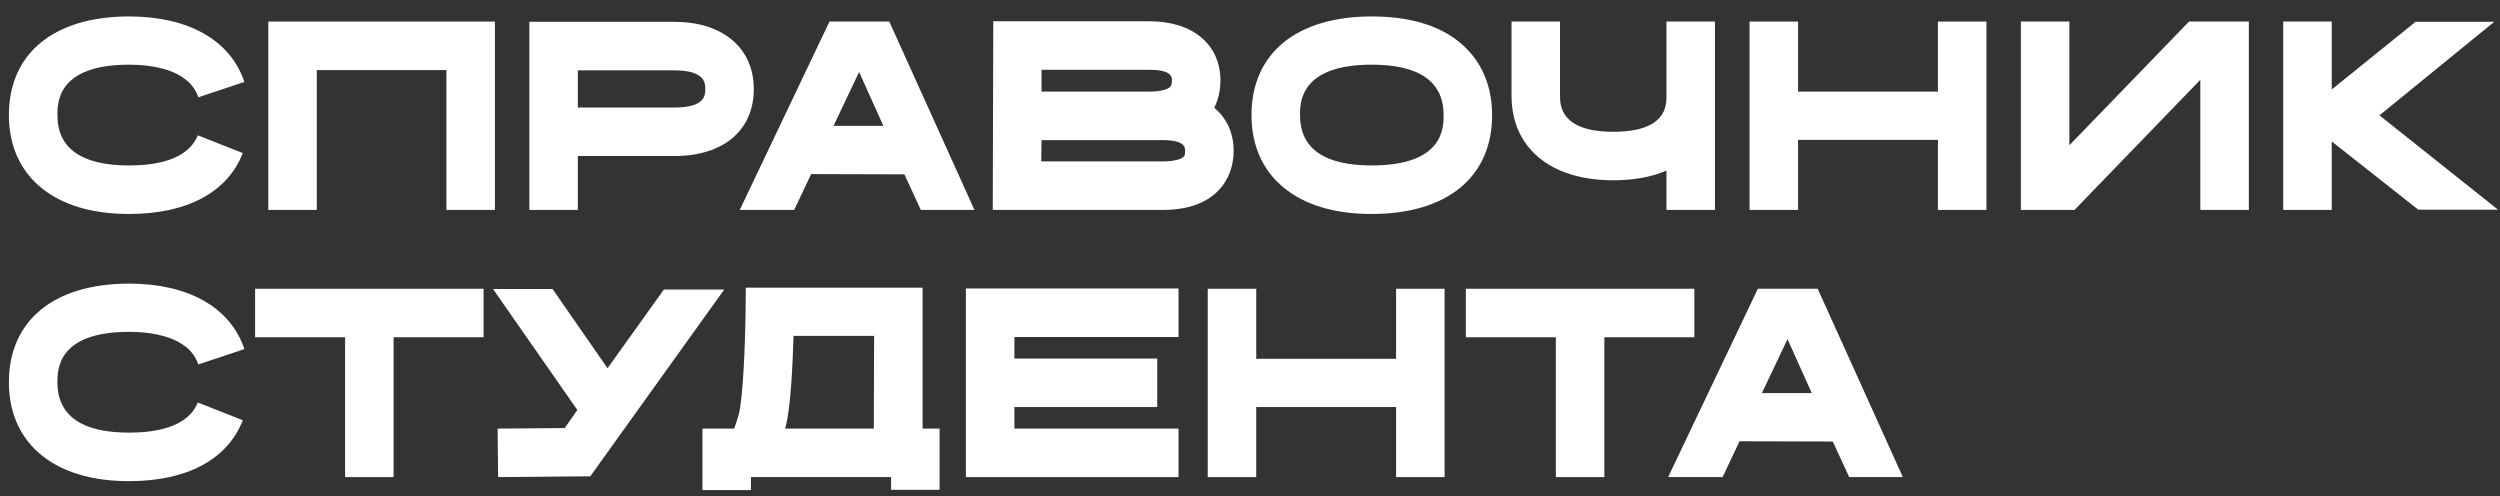
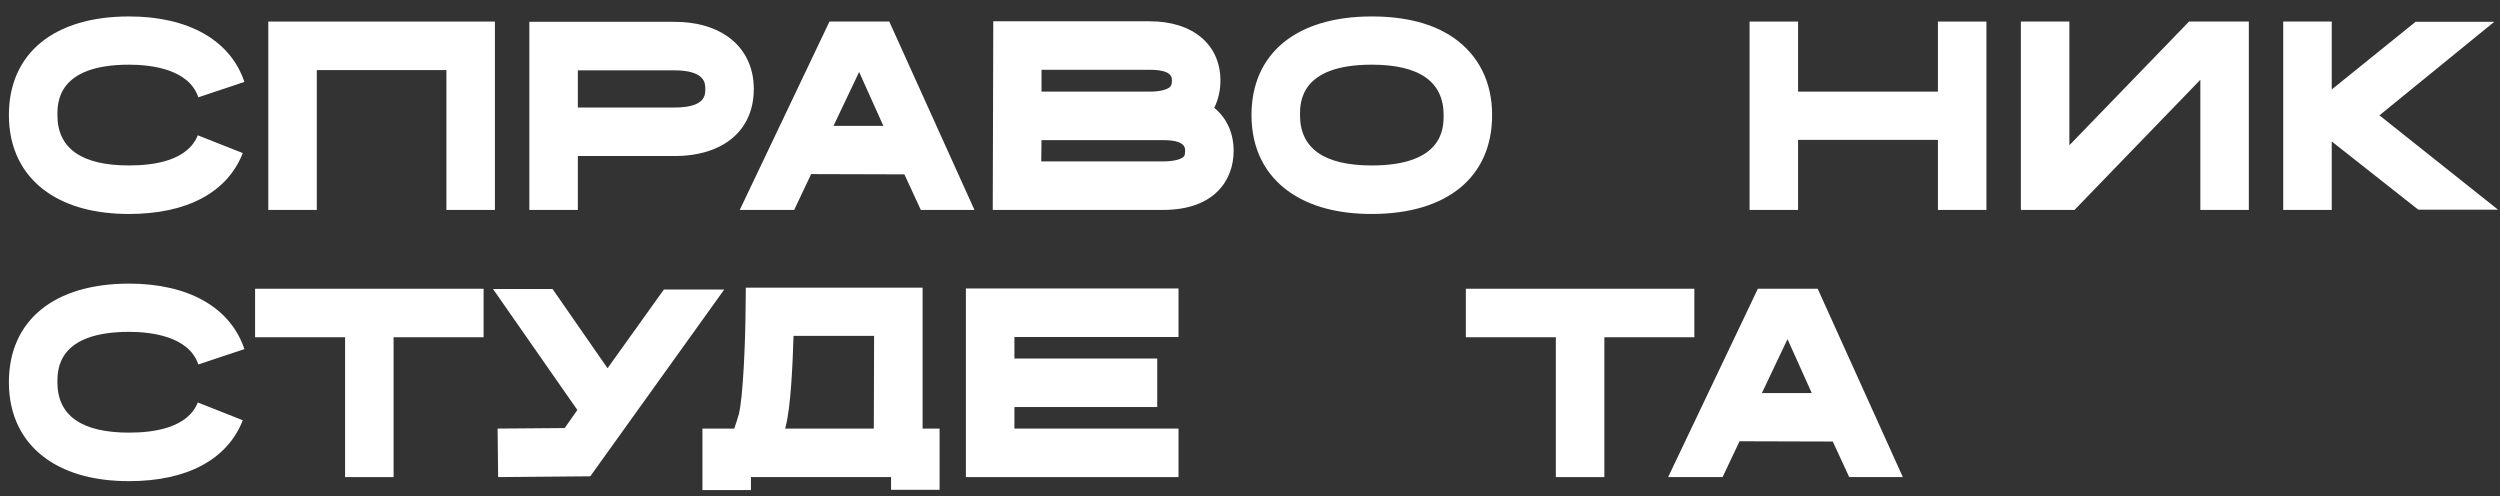
<svg xmlns="http://www.w3.org/2000/svg" width="131" height="26" viewBox="0 0 131 26" fill="none">
  <rect x="0" y="0" width="131" height="26" fill="#333333" stroke="none" />
  <path d="M12.722 8.021C11.917 10.082 9.799 11.212 6.764 11.212C5.013 11.212 3.572 10.831 2.485 10.082C1.172 9.178 0.466 7.781 0.466 6.03C0.466 2.796 2.824 0.862 6.764 0.862C9.87 0.862 12.073 2.104 12.807 4.293L10.392 5.098C9.898 3.615 7.907 3.389 6.764 3.389C3.008 3.389 3.008 5.38 3.008 6.03C3.008 7.781 4.278 8.67 6.764 8.67C8.119 8.67 9.842 8.402 10.364 7.089L12.722 8.021Z" fill="white" />
  <path d="M25.933 1.13V11H23.392V3.672H16.6V11H14.059V1.13H25.933Z" fill="white" />
  <path d="M30.279 8.176V11H27.737V1.144H35.334C36.449 1.144 37.381 1.398 38.101 1.893C39.005 2.514 39.499 3.488 39.499 4.66C39.499 6.835 37.904 8.176 35.334 8.176H30.279ZM30.279 3.686V5.634H35.334C36.958 5.634 36.958 4.985 36.958 4.66C36.958 4.378 36.958 3.686 35.334 3.686H30.279Z" fill="white" />
  <path d="M46.599 1.13L51.061 11H48.251L47.39 9.136L42.504 9.122L41.615 11H38.763L43.464 1.13H46.599ZM45.018 3.771L43.676 6.595H46.288L45.018 3.771Z" fill="white" />
  <path d="M64.643 7.908C64.643 9.404 63.669 11 60.943 11H52.02L52.048 1.116H60.252C62.496 1.116 63.951 2.33 63.951 4.222C63.951 4.702 63.852 5.197 63.626 5.649C64.276 6.185 64.643 6.962 64.643 7.908ZM54.575 7.343L54.561 8.458H60.943C61.593 8.458 61.875 8.317 61.96 8.261C62.031 8.218 62.101 8.176 62.101 7.908C62.101 7.738 62.101 7.343 60.943 7.343H54.575ZM54.575 3.658V4.801H60.252C60.887 4.801 61.169 4.66 61.268 4.59C61.325 4.547 61.409 4.491 61.409 4.222C61.409 4.053 61.409 3.658 60.252 3.658H54.575Z" fill="white" />
  <path d="M78.187 6.03C78.187 9.277 75.829 11.212 71.876 11.212C70.125 11.212 68.684 10.831 67.597 10.082C66.284 9.178 65.578 7.781 65.578 6.03C65.578 2.796 67.936 0.862 71.876 0.862C73.641 0.862 75.081 1.229 76.168 1.977C77.481 2.895 78.187 4.293 78.187 6.03ZM75.646 6.03C75.646 4.279 74.375 3.389 71.876 3.389C68.12 3.389 68.12 5.38 68.12 6.03C68.12 7.781 69.39 8.67 71.876 8.67C75.646 8.67 75.646 6.693 75.646 6.03Z" fill="white" />
-   <path d="M87.323 1.13H89.864V11H87.323V8.938C86.546 9.277 85.614 9.447 84.527 9.447C81.251 9.447 79.204 7.752 79.204 5.013V1.13H81.745V5.013C81.745 5.479 81.745 6.905 84.527 6.905C87.323 6.905 87.323 5.536 87.323 5.013V1.13Z" fill="white" />
  <path d="M101.547 1.13H104.089V11H101.547V7.329H94.219V11H91.677V1.13H94.219V4.801H101.547V1.13Z" fill="white" />
  <path d="M114.705 1.13H117.839V11H115.298V4.18L108.704 11H105.894V1.13H108.435V7.611L114.705 1.13Z" fill="white" />
  <path d="M130.895 10.986H126.716L122.183 7.413V11H119.641V1.13H122.183V4.688L126.574 1.144H130.697L124.682 6.044L130.895 10.986Z" fill="white" />
  <path d="M12.722 22.021C11.917 24.082 9.799 25.212 6.764 25.212C5.013 25.212 3.572 24.831 2.485 24.082C1.172 23.178 0.466 21.781 0.466 20.03C0.466 16.796 2.824 14.862 6.764 14.862C9.87 14.862 12.073 16.104 12.807 18.293L10.392 19.098C9.898 17.615 7.907 17.389 6.764 17.389C3.008 17.389 3.008 19.38 3.008 20.03C3.008 21.781 4.278 22.67 6.764 22.67C8.119 22.67 9.842 22.402 10.364 21.089L12.722 22.021Z" fill="white" />
  <path d="M25.34 15.13V17.672H20.624V25H18.083V17.672H13.367V15.13H25.34Z" fill="white" />
  <path d="M34.786 15.172H37.949L30.931 24.958L26.102 25L26.074 22.458L29.59 22.43L30.253 21.484L25.834 15.144H28.954L31.835 19.296L34.786 15.172Z" fill="white" />
  <path d="M48.344 22.458H49.234V25.664H46.692V25H39.35V25.678H36.808V22.458H38.474C38.545 22.247 38.63 22.006 38.714 21.71C38.94 20.806 39.053 17.926 39.067 16.33L39.081 15.074H48.344V22.458ZM41.171 22.345C41.157 22.374 41.157 22.416 41.143 22.458H45.788L45.803 17.601H41.581C41.538 19.055 41.439 21.315 41.171 22.345Z" fill="white" />
  <path d="M61.754 17.658H53.155V18.787H60.639V21.329H53.155V22.458H61.754V25H50.613V15.116H61.754V17.658Z" fill="white" />
-   <path d="M73.155 15.13H75.697V25H73.155V21.329H65.827V25H63.285V15.13H65.827V18.801H73.155V15.13Z" fill="white" />
  <path d="M88.784 15.13V17.672H84.068V25H81.526V17.672H76.81V15.13H88.784Z" fill="white" />
  <path d="M95.247 15.13L99.709 25H96.899L96.038 23.136L91.152 23.122L90.263 25H87.41L92.112 15.13H95.247ZM93.665 17.77L92.324 20.595H94.936L93.665 17.77Z" fill="white" />
</svg>